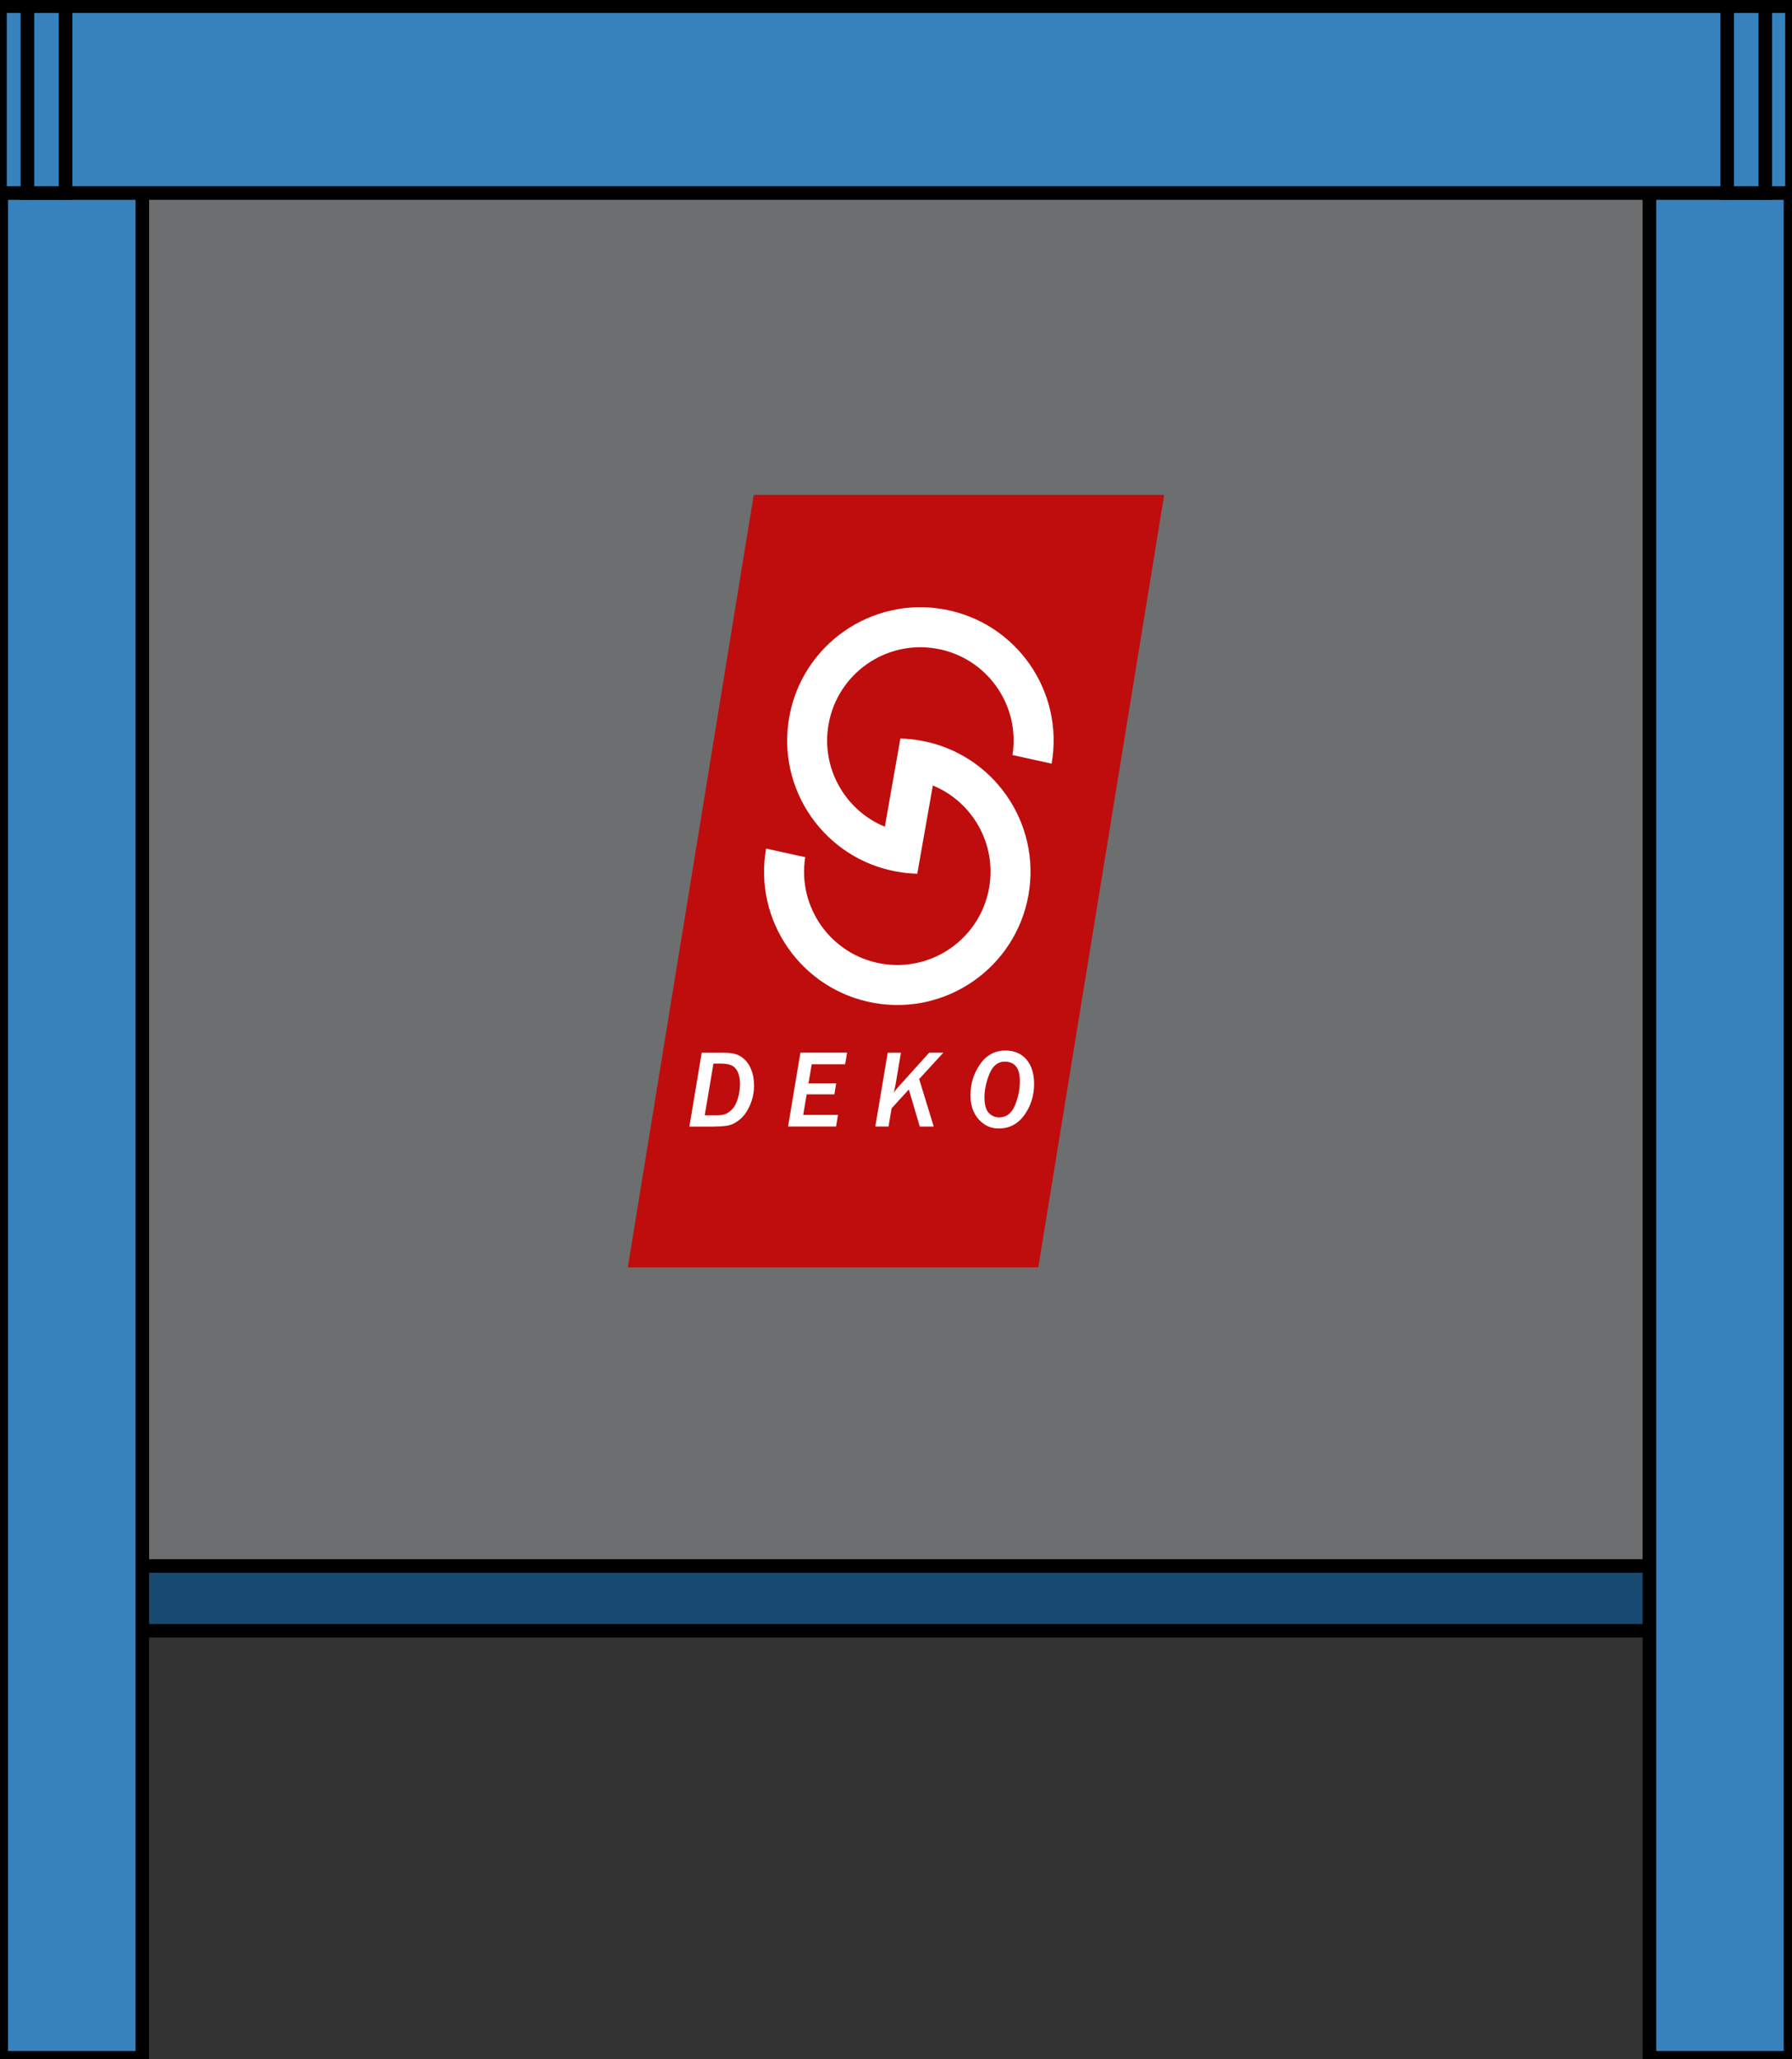
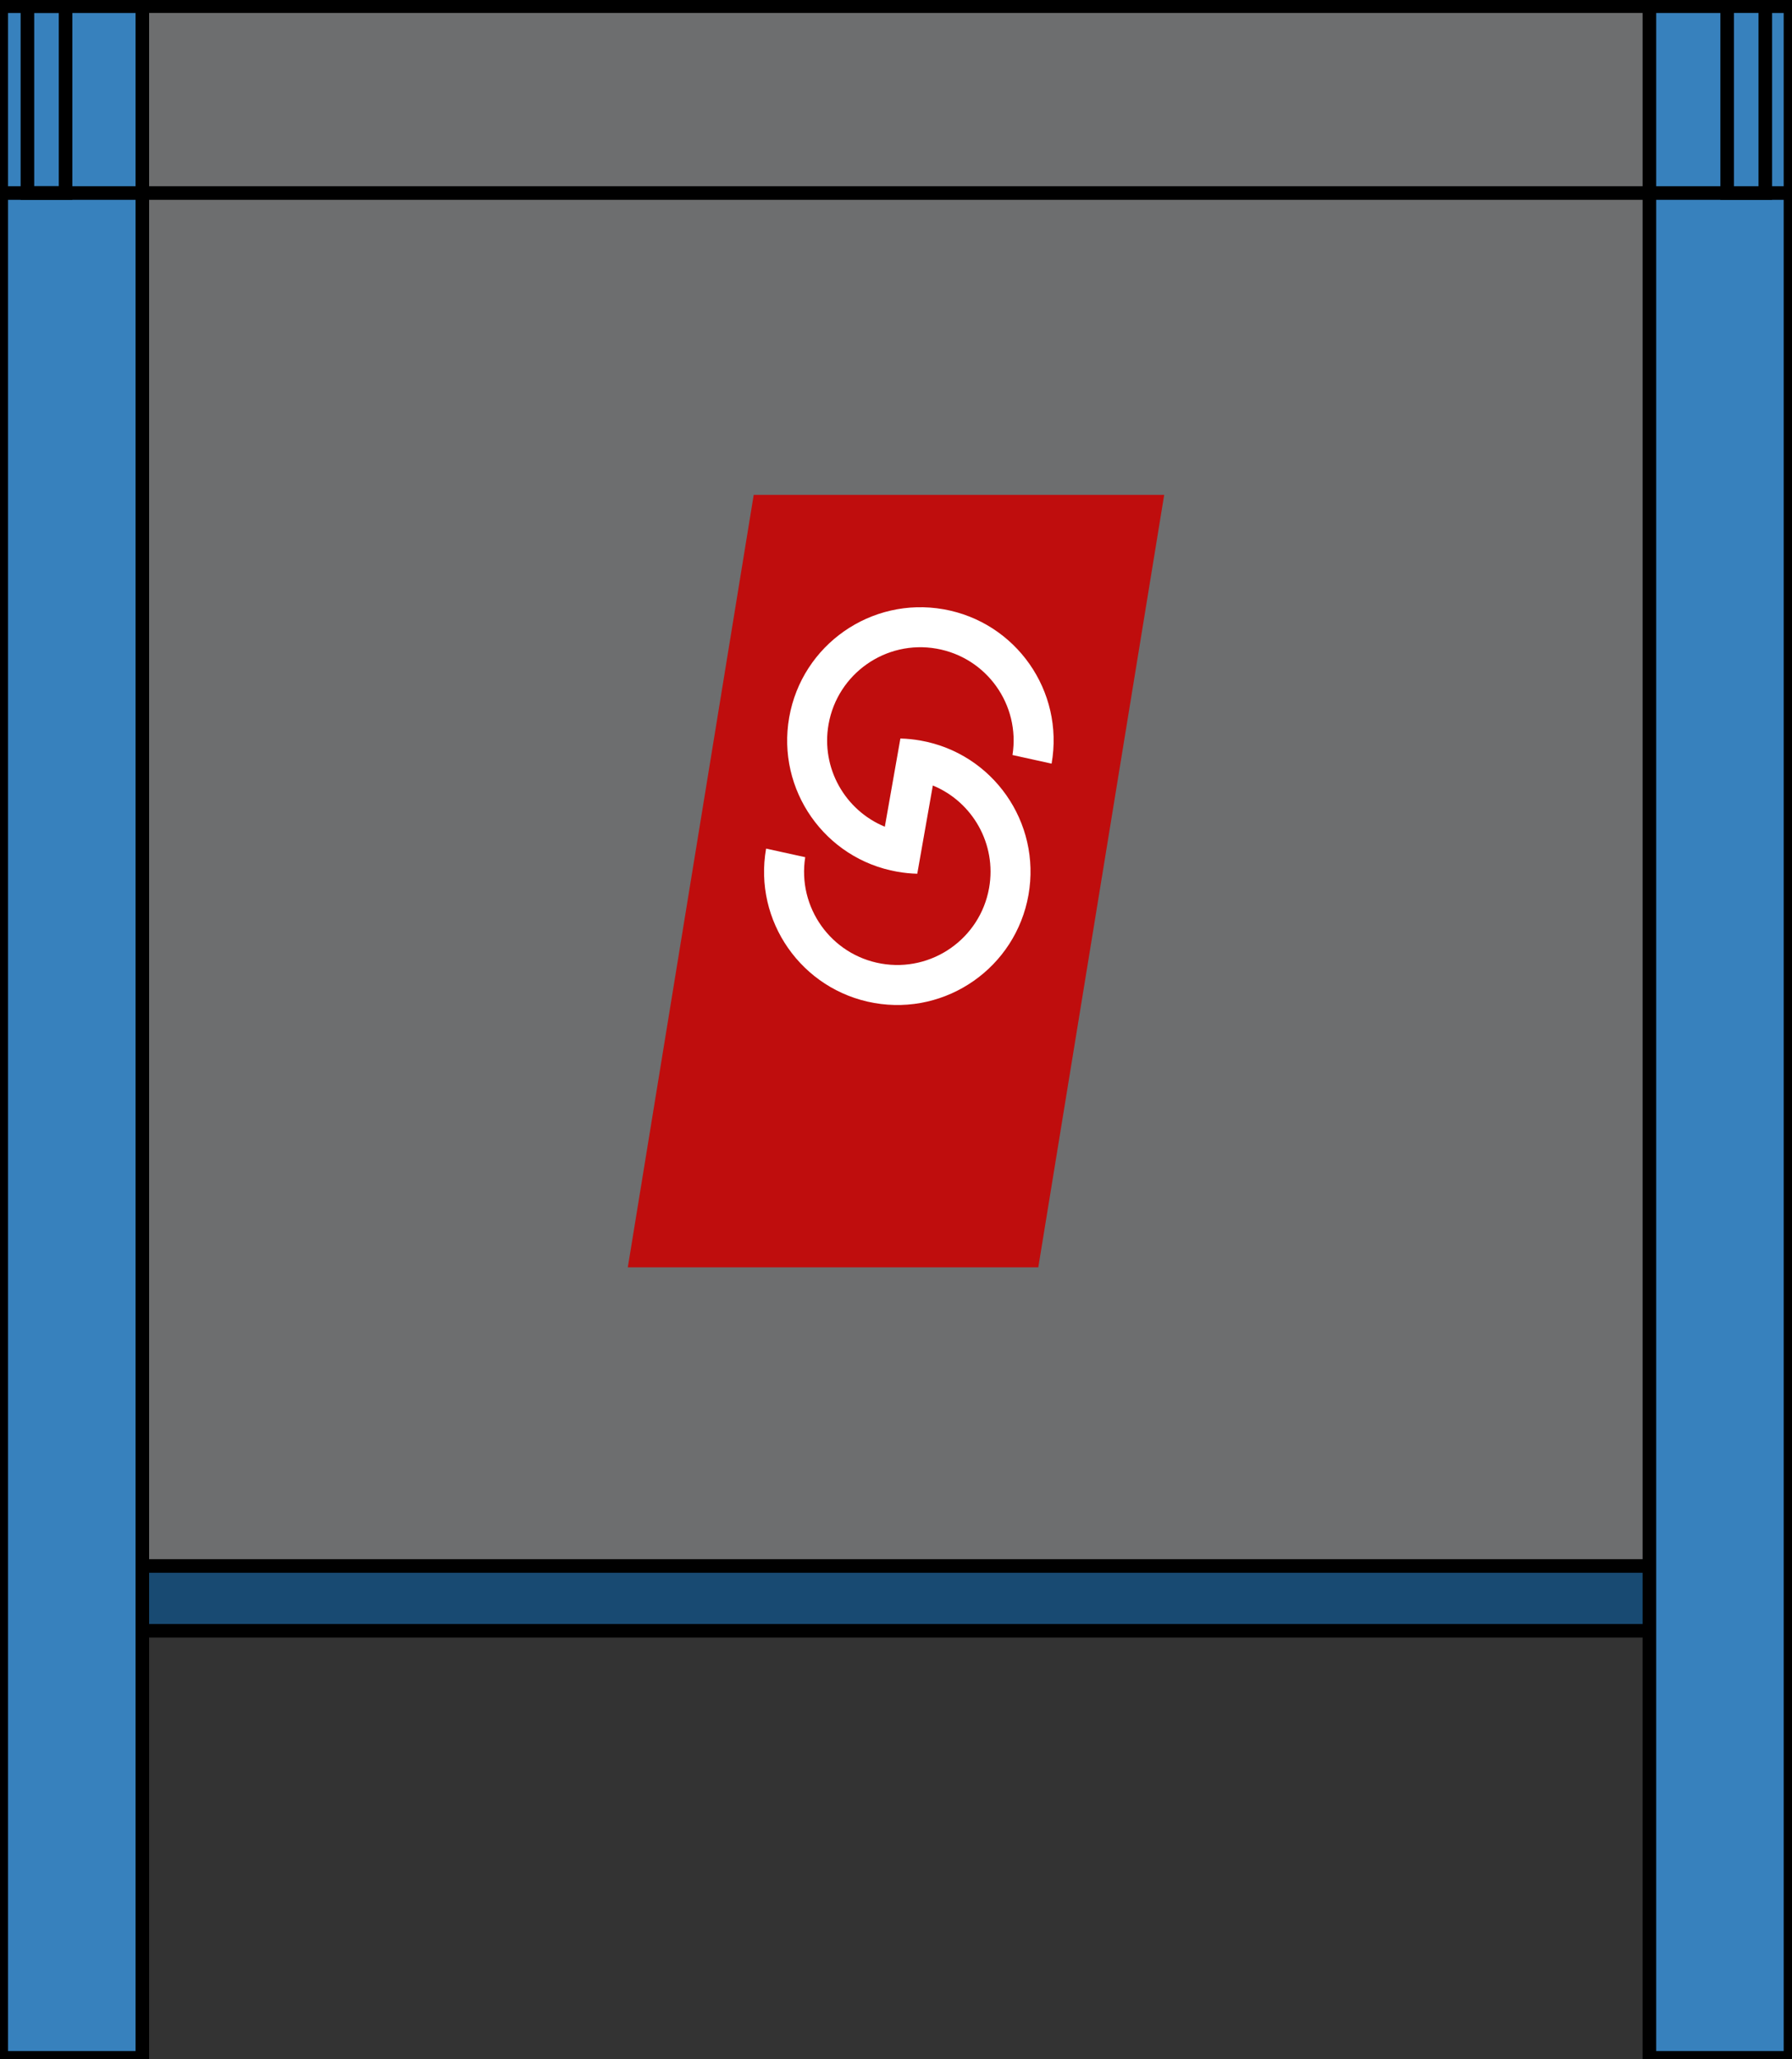
<svg xmlns="http://www.w3.org/2000/svg" version="1.1" id="Ebene_1" x="0px" y="0px" width="47px" height="54px" viewBox="0 0 47 54" style="enable-background:new 0 0 47 54;" xml:space="preserve">
  <rect x="0" y="0" width="47" height="54" fill="#333333" stroke="none" />
  <style type="text/css">
	.st0{opacity:0.5;}
	.st1{fill:#A7A9AC;}
	.st2{fill:none;stroke:#000000;stroke-width:0.356;}
	.st3{fill:#184A72;}
	.st4{fill:#3781BD;}
	.st5{fill:#BF0D0D;}
	.st6{fill:#FFFFFF;}
</style>
  <g id="erfal-dachfenster-comfort_00000052068467705209983860000008552998220147199151_" transform="translate(1058 545.265)">
    <g id="Gruppe_16068_00000144306651031425762590000012492125691338406023_">
      <g id="Gruppe_16062_00000154425016140577155330000003266146344759227797_" transform="translate(2.076)">
        <g id="Gruppe_16057_00000031195139664707631180000010353164767008962437_" class="st0">
          <g id="Gruppe_16056_00000152239733361408601640000002142088403057747877_">
            <rect id="Rechteck_18004_00000129165794641888457590000015308852273923643782_" x="-1058.2" y="-545.3" class="st1" width="43.2" height="42.7" />
          </g>
        </g>
        <g id="Gruppe_16059_00000134967763017683636880000009657712721136898475_" transform="translate(0 45.825)" class="st0">
          <g id="Gruppe_16058_00000005984072253284820890000002524011222690972818_">
            <line id="Linie_11755_00000013194796169707196820000001468831758268911017_" class="st2" x1="-1058.2" y1="-549.6" x2="-1015" y2="-549.6" />
          </g>
        </g>
        <g id="Gruppe_16061_00000091714726756145763610000014709164698242415522_" transform="translate(0.197 0.197)" class="st0">
          <g id="Gruppe_16060_00000145029711375145006450000012268520172606990498_">
-             <rect id="Rechteck_18005_00000142883084561574465000000002327300059584351419_" x="-1058.2" y="-545.3" class="st2" width="42.9" height="42.3" />
-           </g>
+             </g>
        </g>
      </g>
      <rect id="Rechteck_18006_00000014633468281916954790000006305697140725116828_" x="-1055.6" y="-504.2" class="st3" width="42.7" height="1.7" />
      <rect id="Rechteck_18007_00000122687309817012130040000011560618633075027354_" x="-1055.6" y="-504.2" class="st2" width="42.7" height="1.7" />
      <rect id="Rechteck_18008_00000172415540488213273890000012482330665050250398_" x="-1058" y="-545.1" class="st4" width="3.7" height="53.8" />
      <g id="Gruppe_16063_00000035526121160841495890000013202728675366954168_" transform="translate(0.033 0.197)">
        <rect id="Rechteck_18009_00000156565129841098131660000016451188969447132040_" x="-1058" y="-545.3" class="st2" width="3.7" height="53.8" />
      </g>
      <rect id="Rechteck_18010_00000003804708018207991930000016569563177748438944_" x="-1014.7" y="-545.1" class="st4" width="3.7" height="53.8" />
      <g id="Gruppe_16064_00000096748638215486318370000003242369219599989160_" transform="translate(47.76 0.197)">
        <rect id="Rechteck_18011_00000029727447765734344240000004364155237539045255_" x="-1062.5" y="-545.3" class="st2" width="3.7" height="53.8" />
      </g>
-       <rect id="Rechteck_18012_00000155866856922779217010000011127665076436761526_" x="-1058" y="-545.1" class="st4" width="47" height="4.9" />
      <g id="Gruppe_16065_00000098195045938216867360000017819948943631409829_" transform="translate(0 0.197)">
        <rect id="Rechteck_18013_00000065757306645886957740000013793800445029012632_" x="-1058" y="-545.3" class="st2" width="47" height="4.9" />
      </g>
-       <rect id="Rechteck_18014_00000143580591078570923590000008838211787400289942_" x="-1057.3" y="-545.1" class="st4" width="1" height="4.9" />
      <g id="Gruppe_16066_00000064341296687585615290000007651429935986337688_" transform="translate(0.819 0.197)">
        <rect id="Rechteck_18015_00000023251611292724403850000001225118440442599311_" x="-1058.1" y="-545.3" class="st2" width="1" height="4.9" />
      </g>
      <rect id="Rechteck_18016_00000035523749203398208920000009019289028582955188_" x="-1012.7" y="-545.1" class="st4" width="1" height="4.9" />
      <g id="Gruppe_16067_00000142138926616971139180000009637351163321417138_" transform="translate(50 0.197)">
        <rect id="Rechteck_18017_00000000909848004216464850000009523819724718369156_" x="-1062.7" y="-545.3" class="st2" width="1" height="4.9" />
      </g>
    </g>
  </g>
  <g>
    <polygon class="st5" points="19.768,12.977 16.466,33.234 27.232,33.234 30.534,12.977  " />
    <g>
-       <path class="st6" d="M25.951,28.16c0.088-0.213,0.221-0.32,0.399-0.32    c0.267,0,0.399,0.169,0.399,0.508c0,0.222-0.044,0.436-0.132,0.643    c-0.088,0.208-0.225,0.311-0.413,0.311c-0.107,0-0.197-0.04-0.272-0.12    c-0.075-0.08-0.112-0.215-0.112-0.405C25.82,28.579,25.864,28.373,25.951,28.16     M25.668,29.353c0.144,0.16,0.318,0.24,0.524,0.24    c0.281,0,0.506-0.118,0.676-0.355c0.169-0.238,0.254-0.508,0.254-0.812    c0-0.273-0.068-0.487-0.201-0.643c-0.134-0.156-0.317-0.234-0.55-0.234    c-0.278,0-0.502,0.12-0.668,0.362c-0.166,0.24-0.25,0.509-0.25,0.806    C25.452,28.981,25.524,29.192,25.668,29.353 M24.107,28.296l0.634-0.691h-0.371    l-0.817,0.906c-0.039,0.042-0.075,0.09-0.11,0.143    c0.027-0.12,0.041-0.188,0.044-0.204l0.142-0.844h-0.347L22.958,29.541h0.346    l0.081-0.478l0.451-0.493l0.288,0.972h0.366L24.107,28.296z M21.978,29.237h-0.912    l0.091-0.54h0.726l0.048-0.287h-0.726l0.084-0.502h0.877l0.051-0.304h-1.224    l-0.324,1.937h1.259L21.978,29.237z M18.712,27.891h0.209    c0.117,0,0.21,0.018,0.279,0.053c0.069,0.035,0.121,0.096,0.156,0.181    c0.035,0.085,0.053,0.181,0.053,0.286c0,0.13-0.017,0.256-0.052,0.378    c-0.035,0.122-0.08,0.216-0.138,0.281c-0.057,0.065-0.117,0.111-0.179,0.138    c-0.062,0.027-0.144,0.04-0.248,0.04h-0.309L18.712,27.891z M18.75,29.541    c0.171,0,0.303-0.013,0.394-0.039c0.092-0.025,0.186-0.08,0.283-0.165    c0.097-0.085,0.179-0.207,0.247-0.364c0.068-0.158,0.102-0.328,0.102-0.508    c0-0.155-0.024-0.291-0.07-0.409c-0.047-0.118-0.108-0.211-0.182-0.278    c-0.075-0.068-0.152-0.113-0.233-0.136c-0.08-0.024-0.186-0.036-0.318-0.036    h-0.569l-0.323,1.937H18.75z" />
      <path class="st6" d="M27.581,20.025L27.581,20.025c0.335-1.901-0.934-3.713-2.834-4.048    c-1.9-0.335-3.713,0.934-4.048,2.834c-0.335,1.901,0.934,3.713,2.834,4.048    c0.176,0.031,0.352,0.049,0.525,0.053c0.022-0.13,0.115-0.653,0.185-1.05    c-0,0-0,0-0,0l0.223-1.264c1.039,0.427,1.679,1.533,1.476,2.685    c-0.234,1.33-1.503,2.219-2.833,1.985c-1.316-0.232-2.198-1.476-1.99-2.79    l-1.026-0.225c-0.335,1.9,0.934,3.712,2.834,4.048    c1.9,0.335,3.713-0.934,4.048-2.835c0.334-1.9-0.934-3.712-2.835-4.047    c-0.176-0.031-0.352-0.049-0.525-0.053c-0.023,0.13-0.115,0.653-0.185,1.049    h0l-0.223,1.264c-1.039-0.427-1.679-1.533-1.476-2.685    c0.235-1.33,1.503-2.219,2.833-1.984c1.316,0.232,2.199,1.475,1.991,2.789    L27.581,20.025z" />
    </g>
  </g>
</svg>